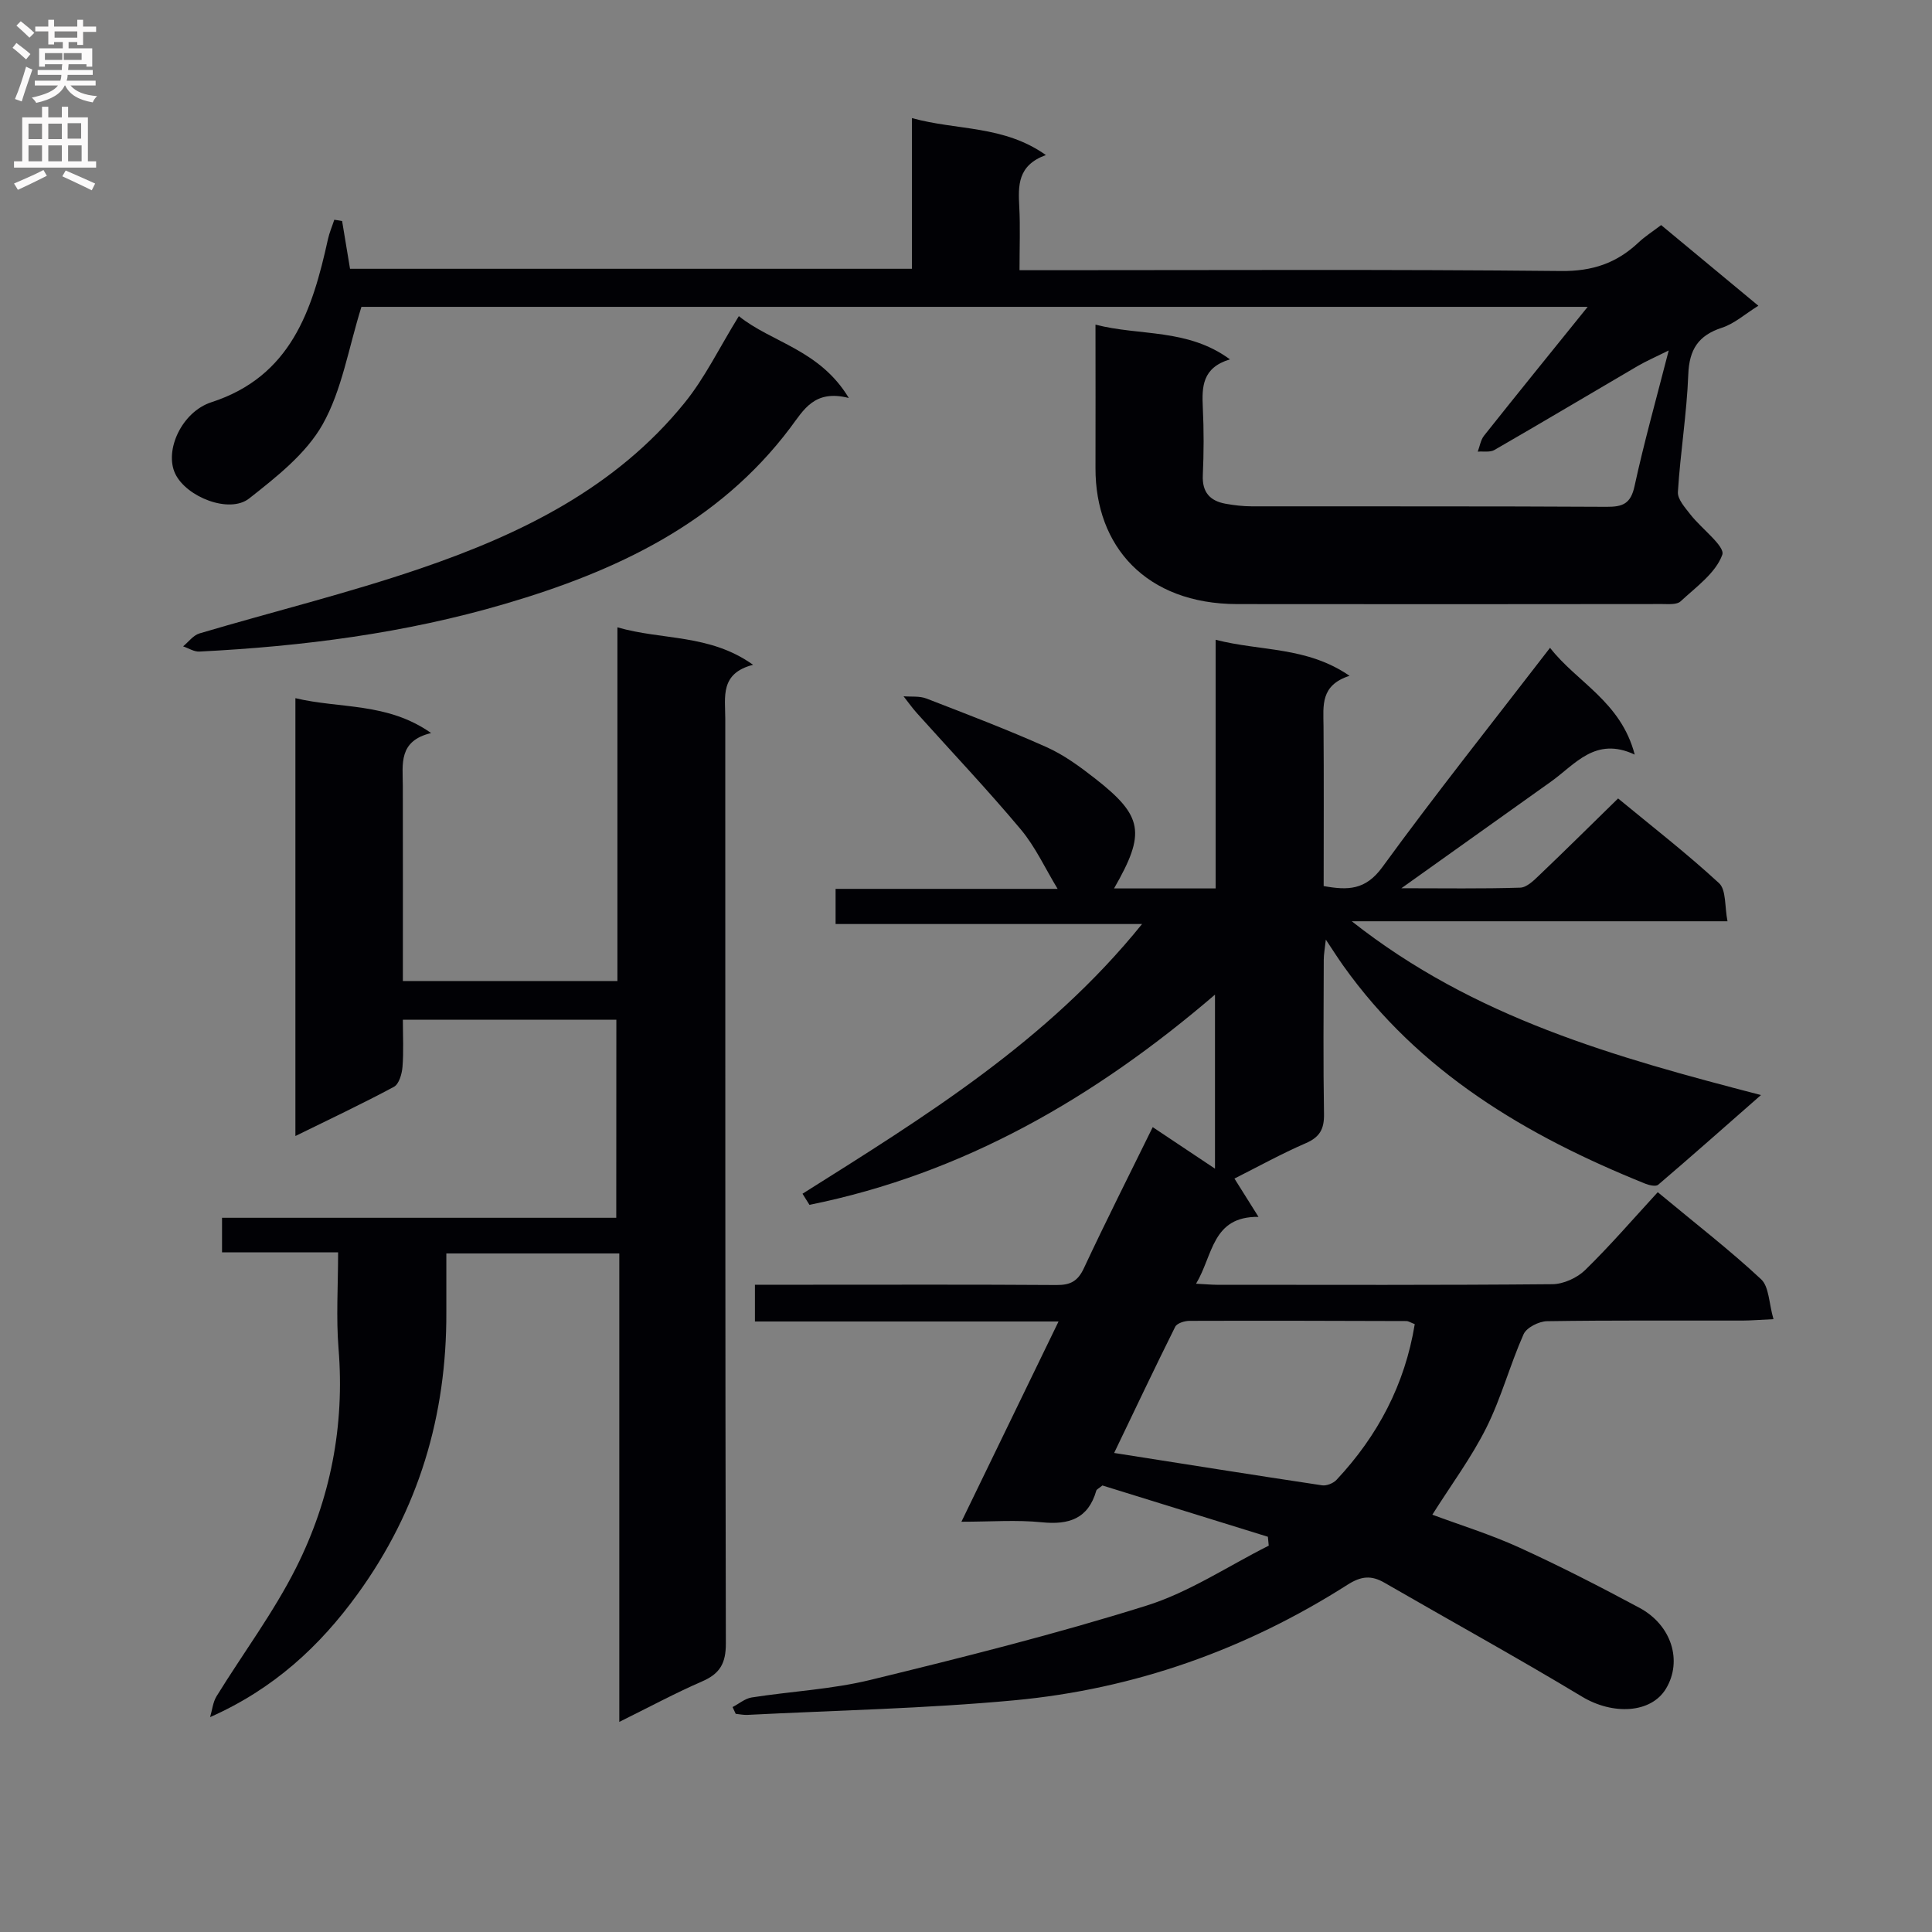
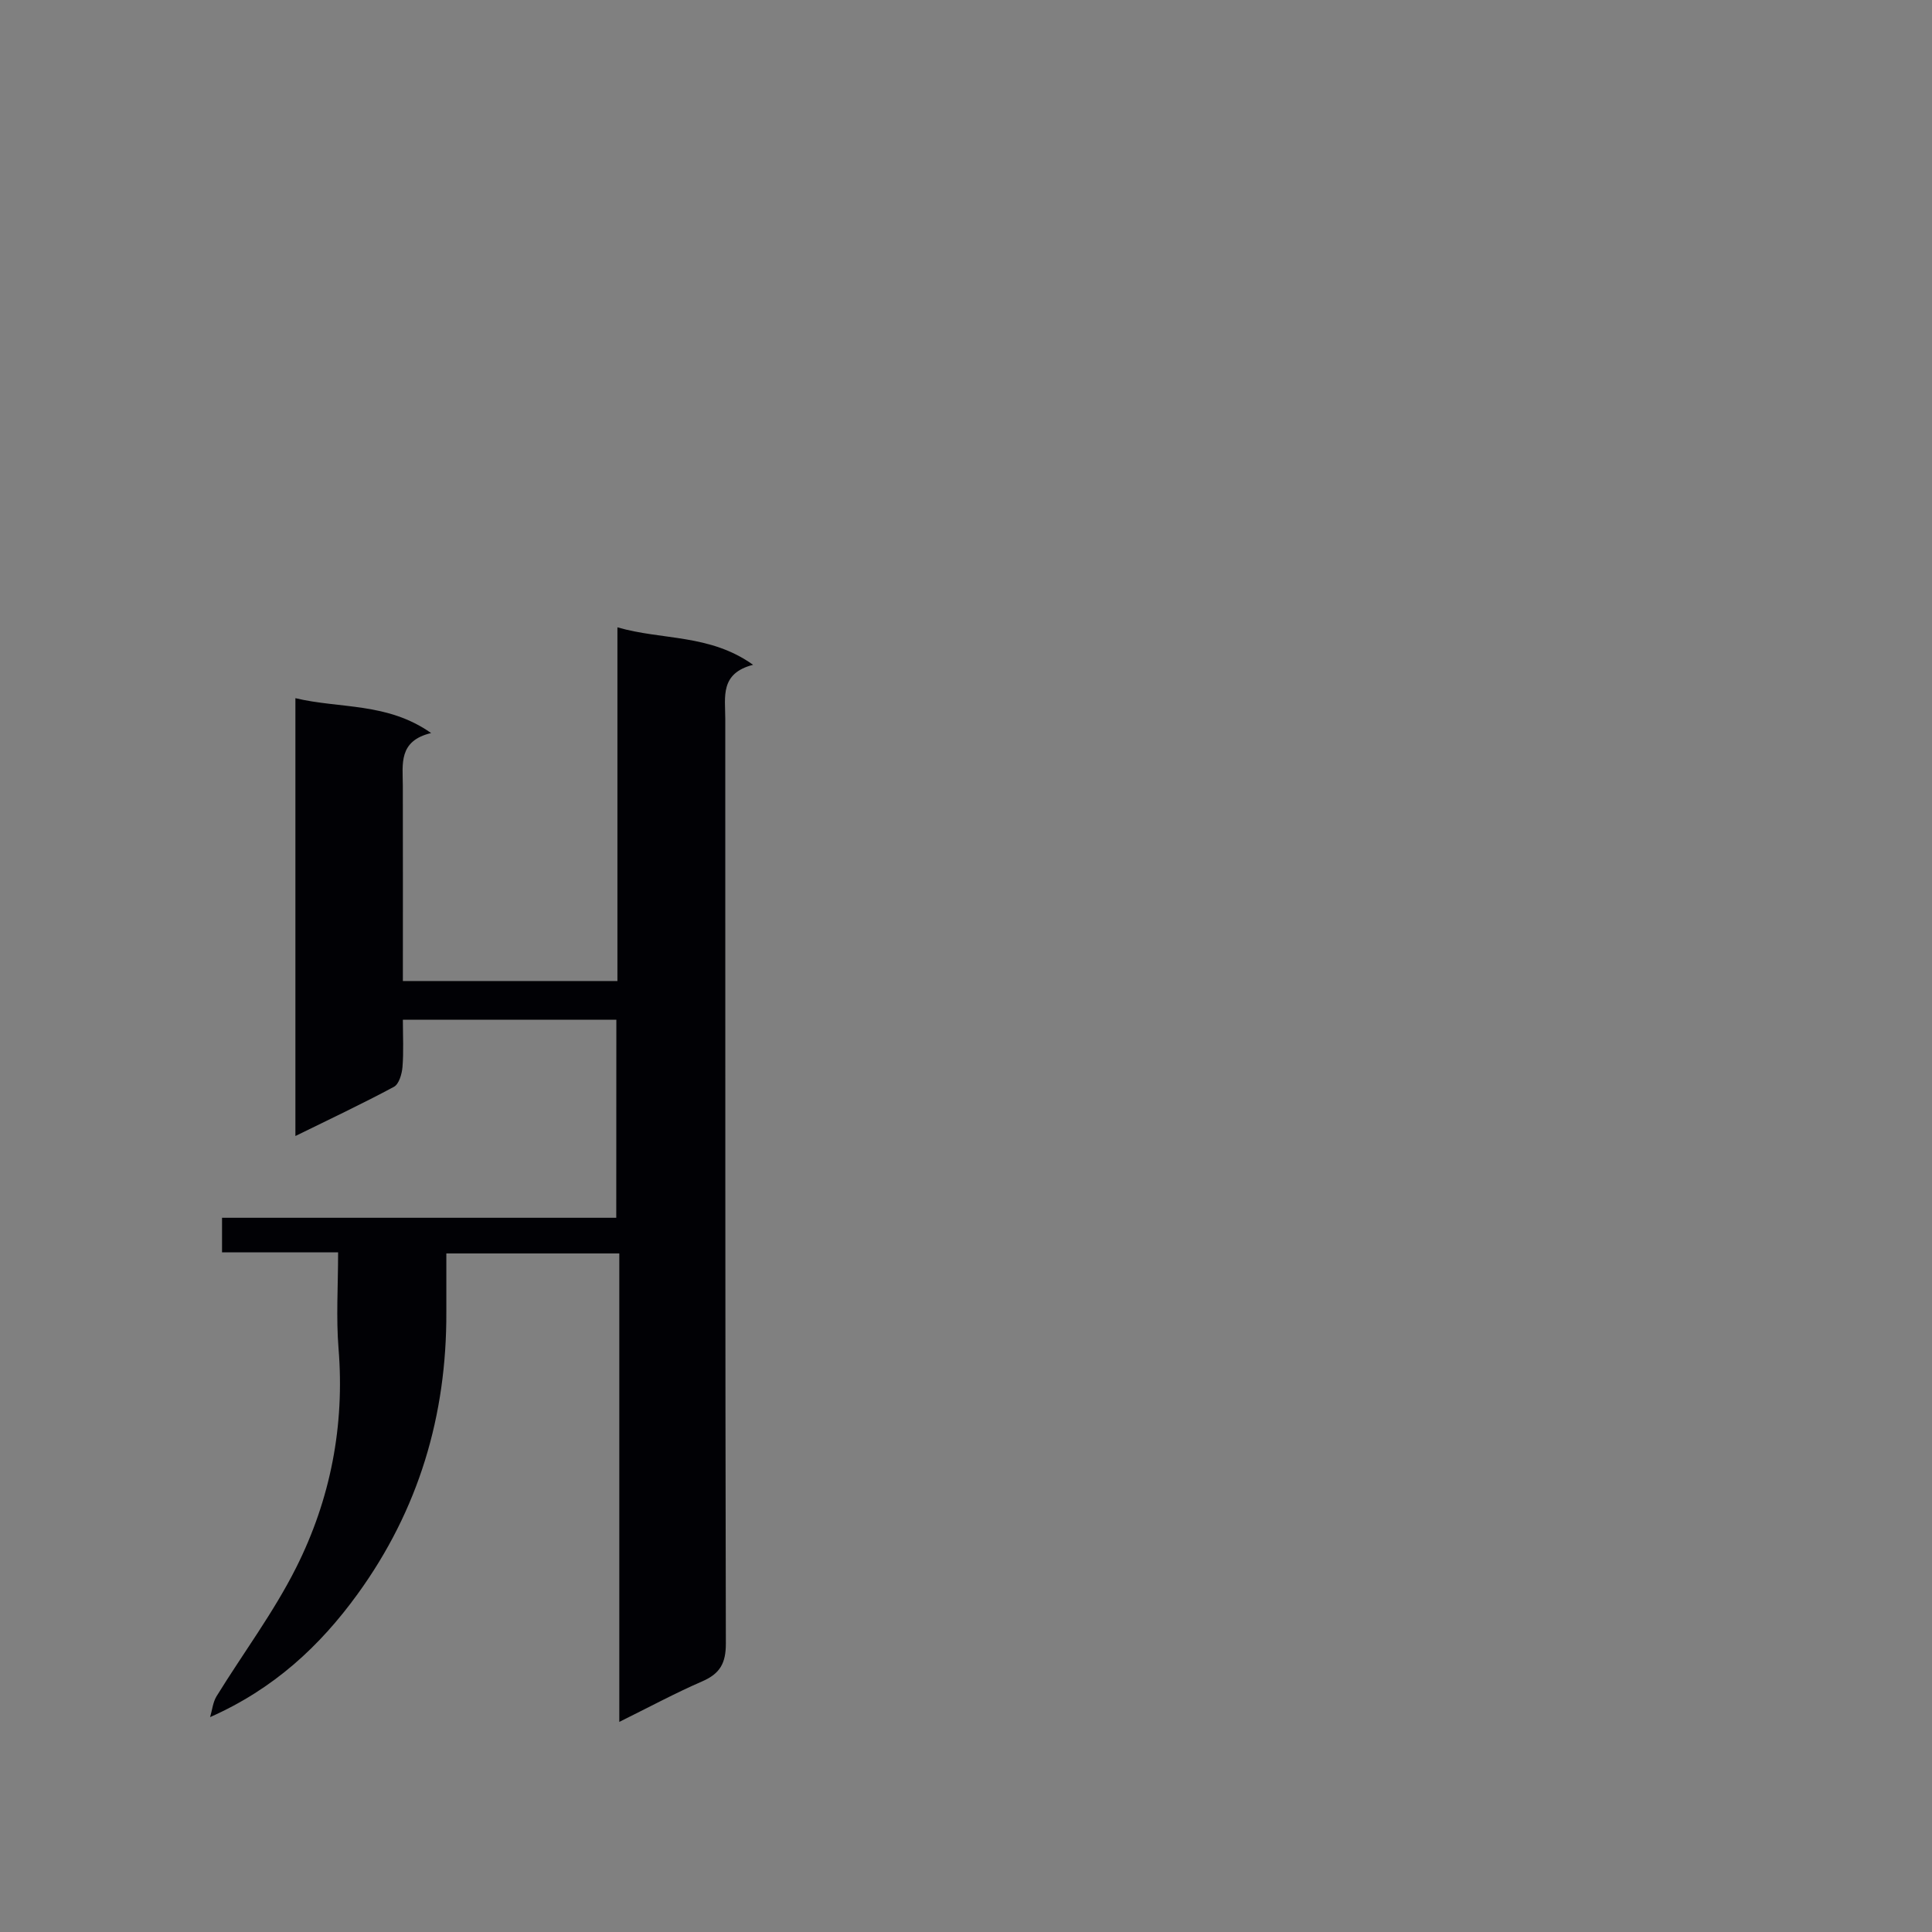
<svg xmlns="http://www.w3.org/2000/svg" enable-background="new 0 0 400 400" viewBox="0 0 400 400">
  <rect x="0" y="0" width="400" height="400" fill="#808080" stroke="none" />
  <g fill="#010105">
-     <path d="m166.15 247.15c25.26-15.91 50.72-31.57 70.3-55.84-21.43 0-42.24 0-63.45 0 0-2.65 0-4.69 0-7.28h45.97c-2.57-4.22-4.59-8.68-7.62-12.3-6.91-8.25-14.33-16.07-21.52-24.09-.99-1.1-1.84-2.32-2.76-3.48 1.58.13 3.3-.09 4.73.46 8.35 3.23 16.72 6.42 24.89 10.07 3.59 1.61 6.89 4.03 10.02 6.48 9.95 7.78 10.57 11.26 3.94 22.77h10.51 10.53c0-16.98 0-33.71 0-51.48 9.42 2.42 18.85 1.36 27.72 7.46-6.08 1.95-5.42 6.19-5.39 10.33.09 10.98.03 21.96.03 33.2 5 .9 8.66.87 12.15-3.92 11.06-15.19 22.78-29.9 34.72-45.41 5.5 7.11 14.66 11.1 17.53 22.11-8.17-3.83-12.32 2.04-17.38 5.63-9.99 7.1-19.97 14.23-30.93 22.04 8.86 0 16.74.13 24.6-.12 1.37-.04 2.84-1.51 3.99-2.61 5.4-5.15 10.7-10.41 16.28-15.86 6.95 5.74 14.19 11.35 20.9 17.54 1.51 1.4 1.14 4.83 1.75 7.89-25.96 0-51.21 0-77.79 0 25.33 20 54.32 28.08 84.72 35.98-7.69 6.75-14.43 12.72-21.28 18.57-.49.41-1.85.11-2.67-.22-24.59-9.91-46.86-23.05-62.59-45.22-1.05-1.48-2.03-3.02-3.55-5.31-.2 1.86-.43 3-.43 4.14-.03 10.67-.13 21.33.05 32 .05 3.09-.89 4.76-3.78 6.01-5.01 2.17-9.82 4.83-14.76 7.32 1.58 2.51 3.02 4.81 4.98 7.93-9.66-.12-9.38 7.94-12.93 13.84 1.82.09 3.05.21 4.28.22 23.17.01 46.33.09 69.49-.12 2.3-.02 5.11-1.3 6.78-2.92 5.22-5.1 10-10.65 15.04-16.13 7.99 6.64 14.97 12.03 21.39 18.02 1.67 1.55 1.61 4.95 2.57 8.27-2.85.13-4.61.28-6.38.29-13.5.02-27-.08-40.5.13-1.69.03-4.24 1.31-4.86 2.7-2.82 6.34-4.61 13.16-7.7 19.34-3.08 6.17-7.26 11.79-11.19 18.02 5.78 2.15 12.05 4.09 17.98 6.79 8.44 3.85 16.72 8.1 24.9 12.49 6.69 3.6 8.93 11.02 5.5 16.73-3.11 5.17-11.04 5.48-17.36 1.68-13.49-8.13-27.3-15.73-40.94-23.61-2.72-1.57-4.81-1.38-7.62.41-21.08 13.44-44.17 21.63-69.01 23.94-18.35 1.71-36.83 2.08-55.25 3.02-.8.04-1.62-.14-2.43-.22-.22-.47-.43-.93-.65-1.4 1.32-.68 2.57-1.77 3.96-1.99 8.2-1.28 16.59-1.68 24.61-3.64 19.15-4.67 38.3-9.47 57.09-15.36 8.88-2.78 16.93-8.2 25.35-12.43-.06-.61-.12-1.22-.18-1.84-11.54-3.58-23.07-7.15-34.26-10.62-.78.64-1.19.81-1.26 1.06-1.67 5.83-5.65 7.13-11.3 6.56-5.21-.53-10.53-.11-16.63-.11 6.82-14.06 13.3-27.42 20.11-41.46-21.31 0-41.9 0-62.86 0 0-2.69 0-4.89 0-7.61h10.95c17.17 0 34.33-.06 51.5.06 2.87.02 4.41-.8 5.66-3.49 4.5-9.63 9.3-19.12 14.25-29.2 4.25 2.84 8.32 5.55 12.89 8.6 0-12.1 0-23.65 0-36.03-24.81 21.29-52.07 37.08-83.96 43.52-.47-.75-.95-1.52-1.44-2.3zm64.52 53.67c14.7 2.31 28.86 4.57 43.05 6.7.94.14 2.32-.42 2.99-1.13 8.56-9.14 14.16-19.76 16.2-32.24-.85-.32-1.3-.64-1.75-.64-14.97-.05-29.93-.09-44.9-.04-1.01 0-2.58.49-2.95 1.23-4.33 8.69-8.49 17.48-12.64 26.12z" />
    <path d="m127.61 211.12c-14.68 0-28.98 0-44.2 0 0 3.33.18 6.58-.08 9.79-.12 1.45-.72 3.55-1.78 4.11-6.55 3.52-13.29 6.69-20.39 10.18 0-30.36 0-60.1 0-90.65 9.27 2.22 19 .82 28.1 7.22-6.82 1.63-5.87 6.44-5.86 10.91.03 13.32.01 26.64.01 40.43h44.42c0-24.2 0-48.44 0-73.23 9.33 2.71 19.07 1.33 28.09 7.76-6.9 1.77-5.76 6.66-5.76 11.17.02 63.82-.03 127.64.12 191.46.01 4.1-1.23 6.25-4.9 7.84-5.59 2.43-10.97 5.33-17.16 8.39 0-32.64 0-64.64 0-96.99-12 0-23.42 0-35.81 0 0 3.97-.01 8.04 0 12.11.09 21.43-5.73 40.98-18.38 58.42-7.83 10.8-17.36 19.64-30.53 25.47.43-1.44.57-3.07 1.33-4.31 5.48-8.89 11.81-17.34 16.48-26.63 7.11-14.15 10.08-29.37 8.78-45.37-.52-6.43-.09-12.93-.09-19.91-8.15 0-15.9 0-24.03 0 0-2.56 0-4.62 0-7.16h81.62c.02-13.81.02-27.18.02-41.01z" />
-     <path d="m70.83 45.76c.53 3.21 1.06 6.41 1.64 9.89h116.34c0-10.17 0-20.25 0-31.2 9.38 2.6 18.95 1.44 27.73 7.65-5.89 2.14-5.74 6.33-5.51 10.73.22 4.13.05 8.28.05 13.11h6.16c35.33 0 70.66-.19 105.99.17 6.47.07 11.47-1.64 15.98-5.88 1.32-1.25 2.88-2.24 4.71-3.63 6.58 5.46 13.18 10.94 20.13 16.7-2.78 1.73-4.96 3.71-7.51 4.54-4.92 1.6-6.8 4.5-7 9.69-.31 8.12-1.65 16.21-2.15 24.33-.09 1.51 1.5 3.25 2.6 4.67 2.27 2.92 7.22 6.58 6.59 8.33-1.36 3.78-5.43 6.67-8.64 9.65-.78.72-2.52.55-3.81.55-29.33.03-58.66.05-87.99.01-18.87-.03-29.38-11.99-29.33-28.14.03-9.64 0-19.27 0-29.72 9.23 2.4 19.01.72 27.84 7.19-5.77 1.74-5.82 5.7-5.62 10 .23 4.66.21 9.34 0 13.99-.16 3.52 1.48 5.31 4.69 5.9 1.79.32 3.62.54 5.44.54 24.5.03 49-.04 73.49.1 3.34.02 4.97-.65 5.76-4.26 1.96-9.03 4.47-17.94 7.08-28.11-2.79 1.39-4.65 2.19-6.39 3.2-9.9 5.79-19.75 11.67-29.69 17.4-.91.53-2.29.25-3.46.35.42-1.11.6-2.41 1.3-3.3 6.89-8.68 13.88-17.28 21.46-26.68-85.88 0-170.57 0-253.88 0-2.69 8.6-4.03 17.23-8.04 24.35-3.42 6.06-9.55 10.87-15.2 15.32-4.1 3.23-13.01-.3-15.31-5.12s1.36-12.81 7.48-14.8c16.48-5.34 20.9-19.04 24.13-33.72.3-1.38.88-2.71 1.32-4.06.54.07 1.08.16 1.62.26z" />
-     <path d="m152.97 65.45c6.77 5.47 16.72 6.91 22.77 16.95-7.16-1.83-9.35 2.49-12.13 6.18-14.93 19.84-36.1 29.7-59.08 36.45-20.63 6.07-41.82 8.79-63.25 9.87-1.1.06-2.24-.7-3.37-1.08 1.12-.92 2.11-2.3 3.4-2.68 15.27-4.53 30.77-8.32 45.82-13.47 20.77-7.1 40.36-16.68 54.59-34.25 4.22-5.19 7.19-11.4 11.25-17.97z" />
  </g>
-   <path d="m2.6 9.9.8-1c.9.7 1.9 1.4 2.9 2.3l-.9 1.1c-1.1-1-2-1.8-2.8-2.4zm.5 10.6c.9-2.1 1.6-4.3 2.3-6.7.4.2.8.4 1.3.6-.7 2.1-1.5 4.3-2.2 6.6zm.3-15.2.9-.9c1 .8 2 1.6 2.8 2.4l-1 1c-.9-.9-1.8-1.7-2.7-2.5zm12.6-1.2h1.2v1.4h2.7v1.1h-2.7v2.7h-1.2v-.6h-1.8v1.3h4.9v3.8h-1.2v-.5h-3.7c0 .4-.1.9-.1 1.2h5.1v1h-5.2c0 .5-.1.9-.2 1.2h6v1h-5.2c1.1 1.3 2.9 2 5.5 2.2-.4.4-.7.8-.9 1.3-2.9-.5-4.8-1.6-5.7-3.5h-.1c-.8 1.7-2.7 2.9-5.9 3.6-.2-.4-.6-.8-.9-1.1 2.8-.6 4.6-1.4 5.4-2.5h-4.8v-1h5.3c.1-.3.2-.7.2-1.2h-4.9v-1h5c0-.4 0-.8.1-1.2h-3.6v.5h-1.2v-3.8h4.9v-1.3h-1.8v.5h-1.2v-2.7h-2.7v-1h2.7v-1.4h1.2v1.4h4.8zm-6.7 8.3h3.6c0-.4 0-.9 0-1.4h-3.6zm1.9-4.6h4.8v-1.3h-4.7v1.3zm6.7 3.2h-4.7v1.4h3.7v-1.4z" fill="#fbfafa" />
-   <path d="m8.7 22.1h1.3v2.2h2.8v-2.2h1.3v2.2h4.1v9.1h1.7v1.3h-17v-1.3h1.7v-9.1h4.1zm.3 13.1.7 1.2c-1.8.9-3.8 1.9-6 2.9-.2-.4-.5-.8-.8-1.3 2.3-1 4.4-1.9 6.1-2.8zm-3.1-6.4h2.8v-3.2h-2.8zm0 4.6h2.8v-3.3h-2.8zm4.1-4.6h2.8v-3.2h-2.8zm0 4.6h2.8v-3.3h-2.8zm3.6 1.9c2.1.9 4.1 1.8 6.1 2.7l-.7 1.4c-2.2-1.1-4.2-2-6.1-2.9zm3.2-9.8h-2.8v3.2h2.8v-3.1zm-2.7 7.9h2.8v-3.3h-2.8z" fill="#fbfafa" />
</svg>